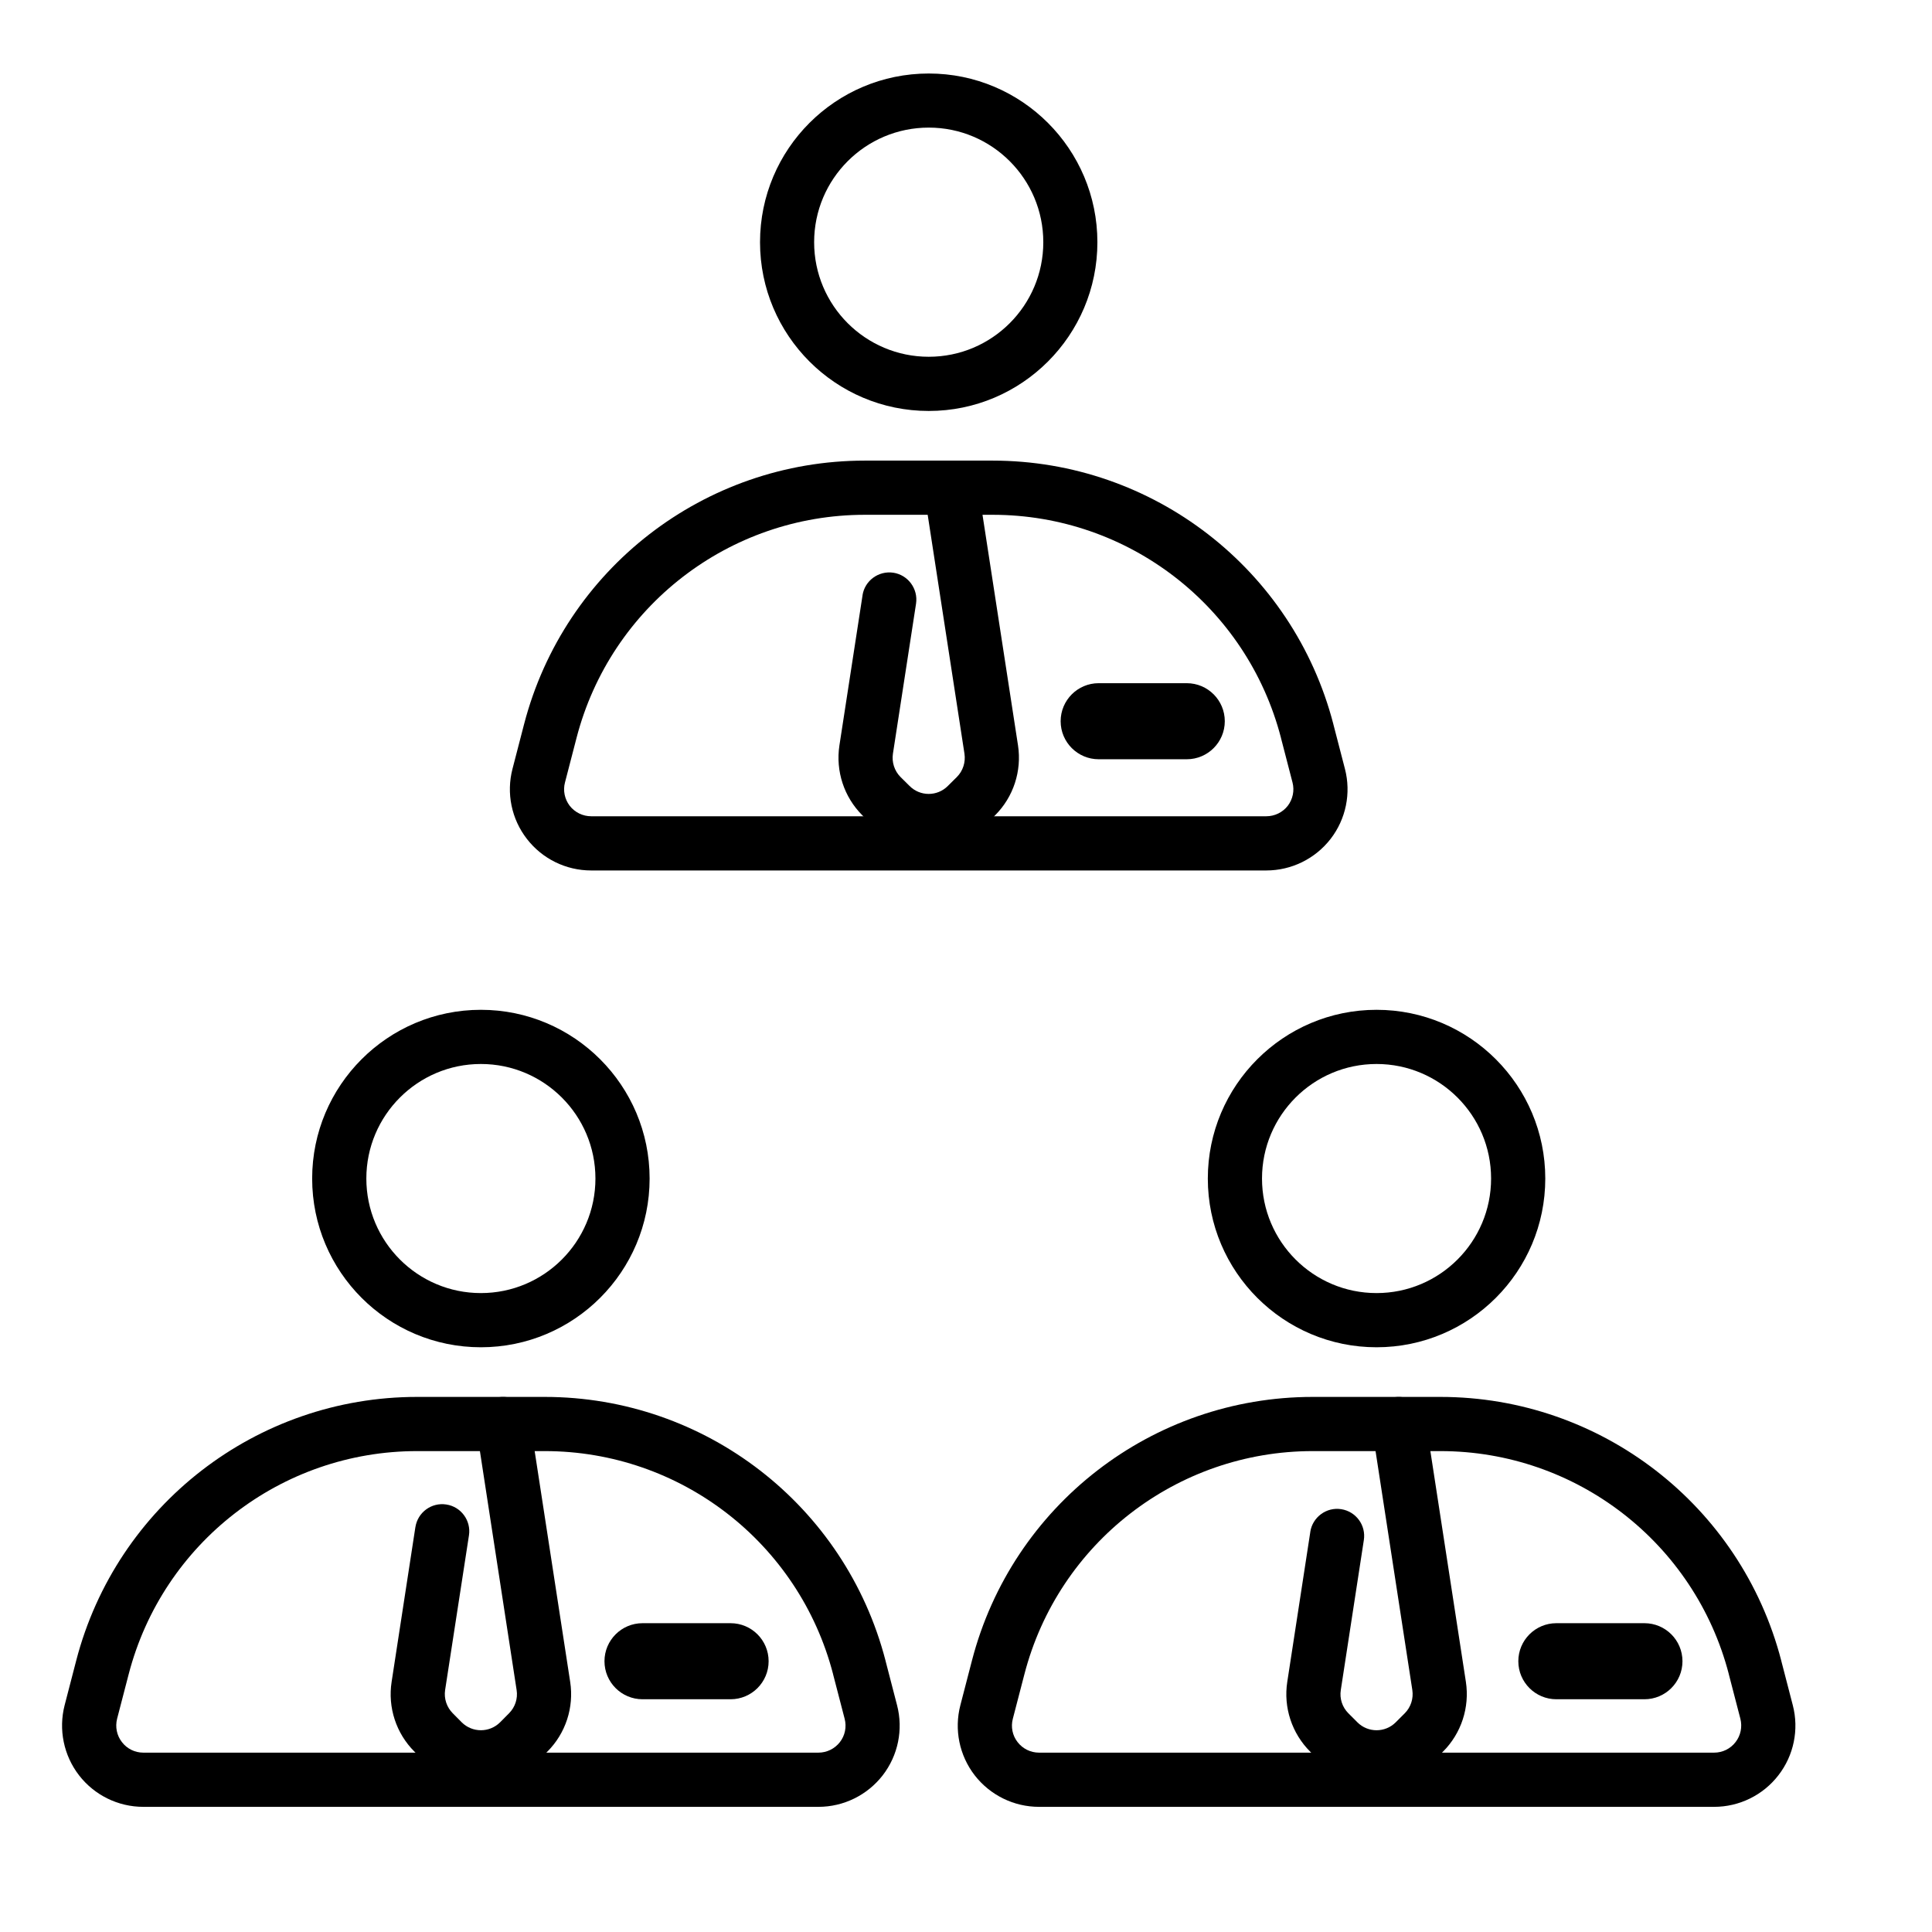
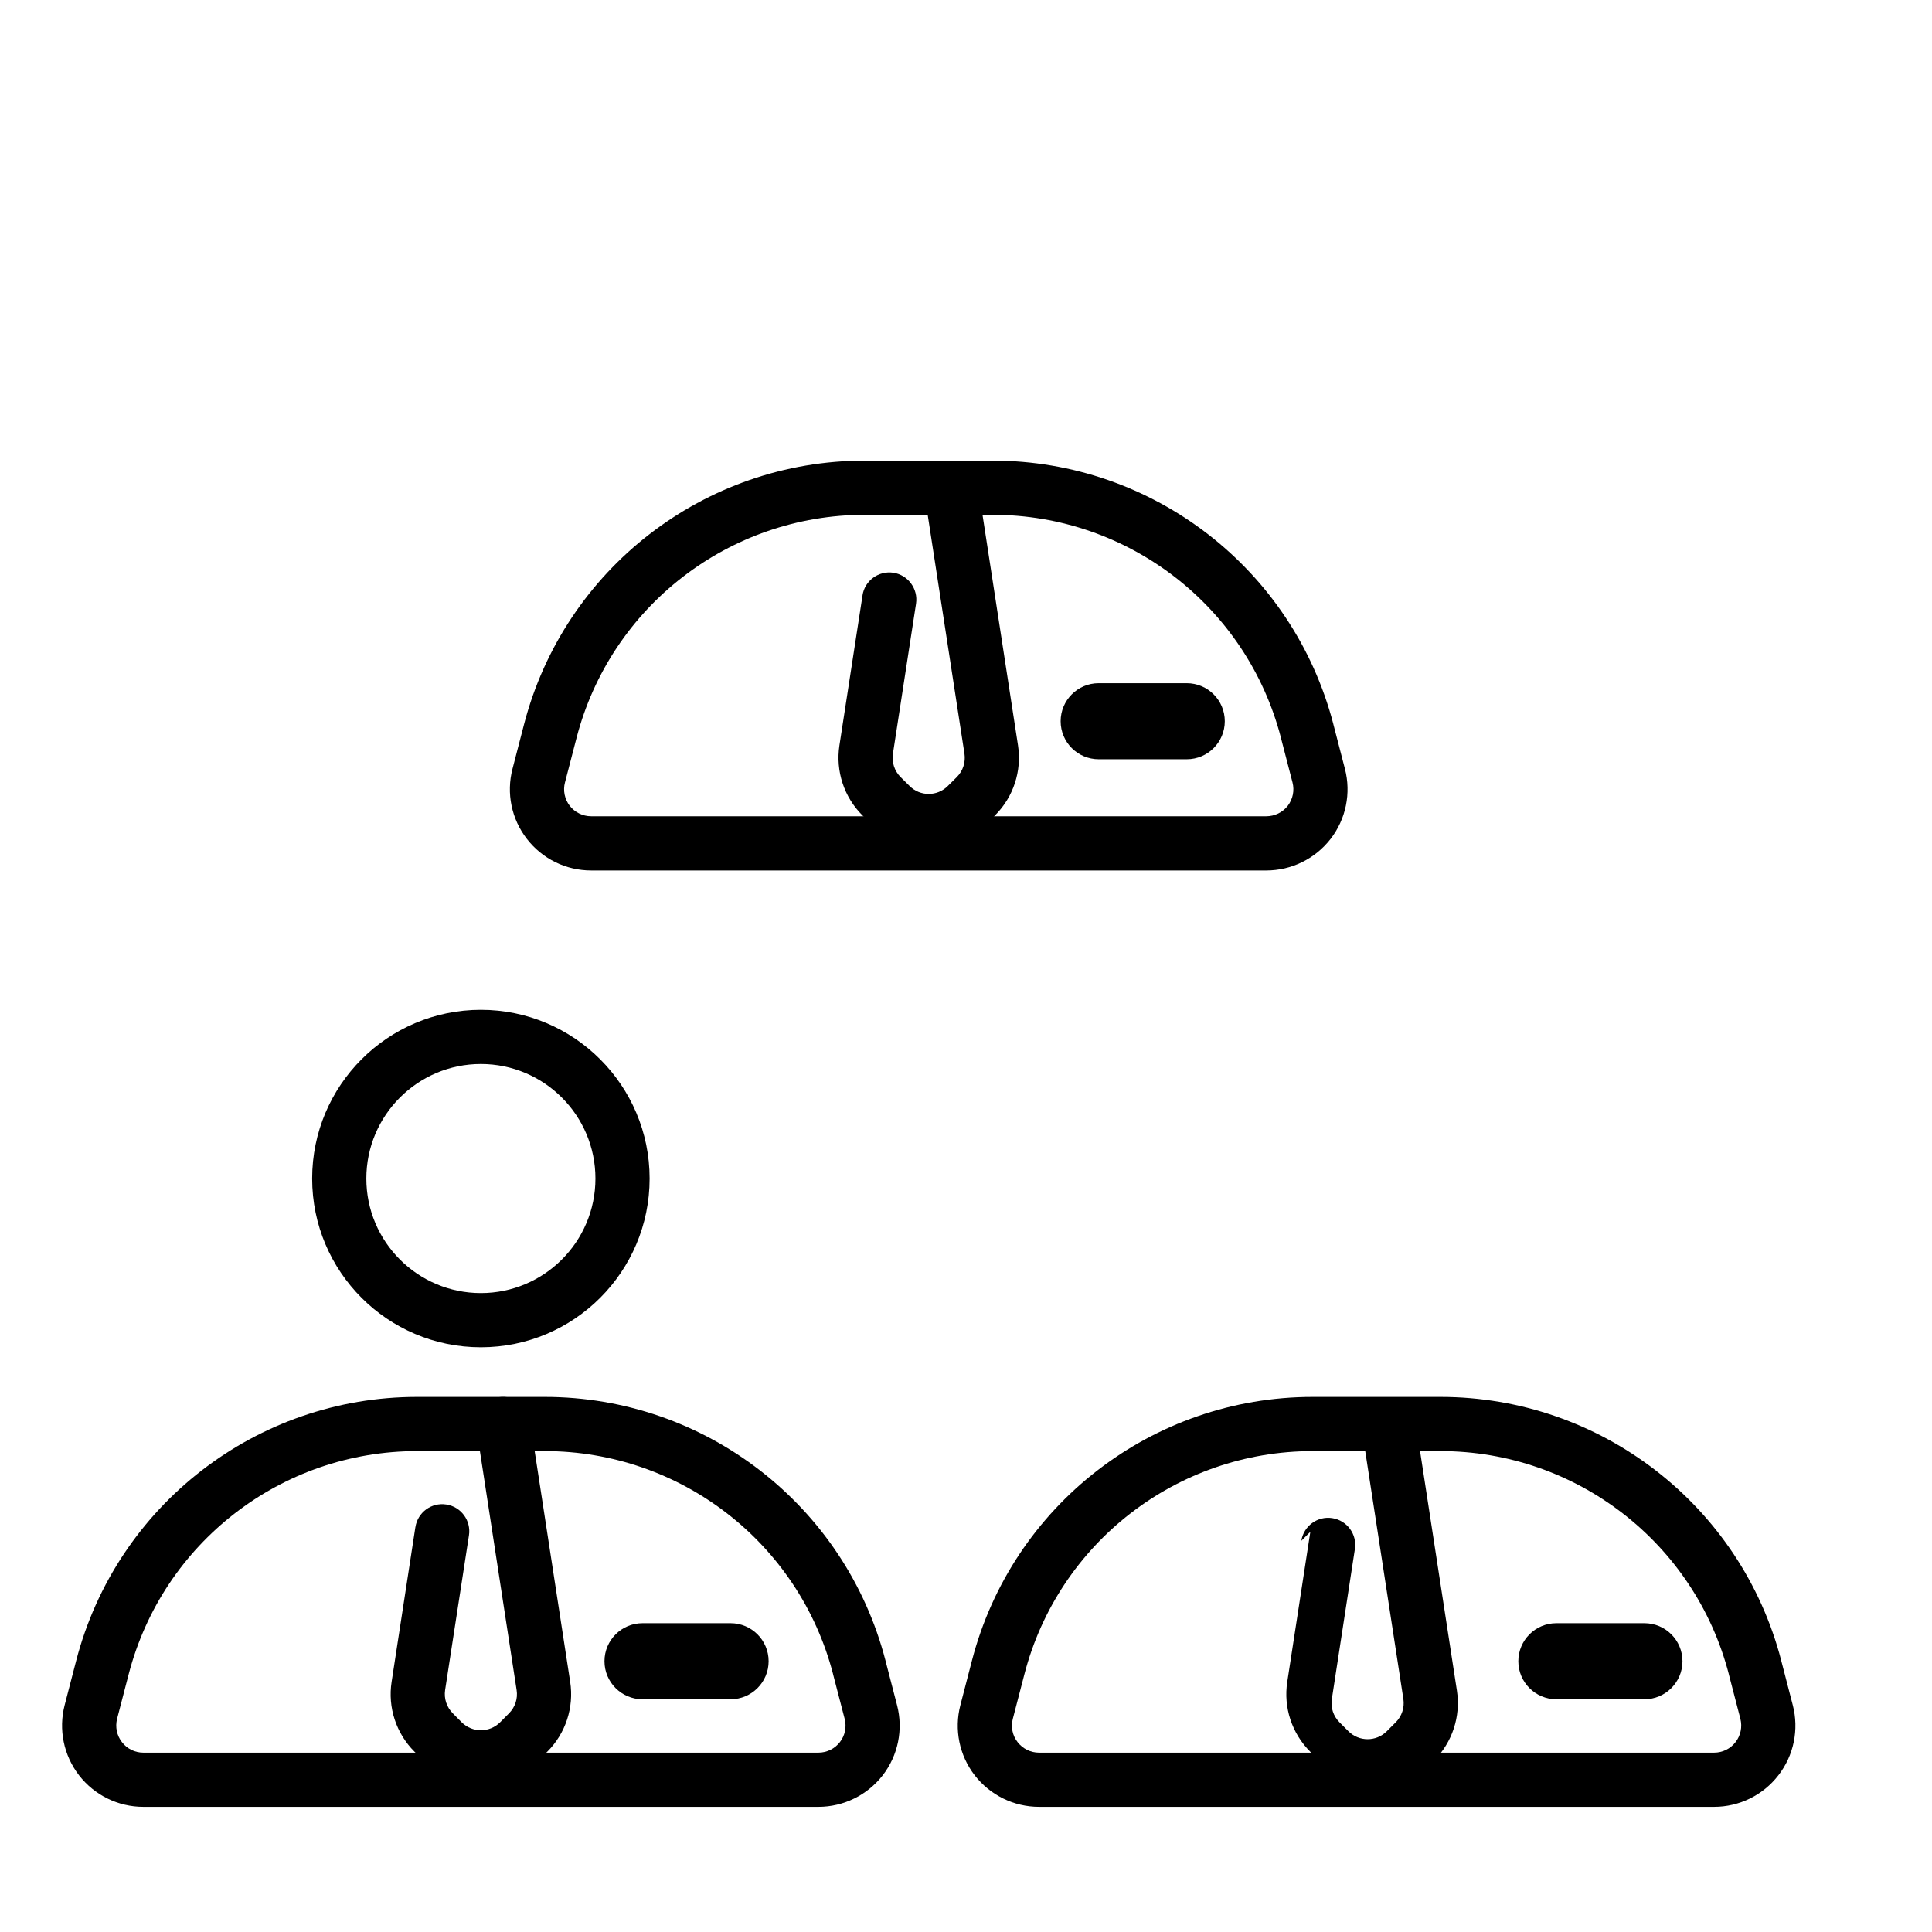
<svg xmlns="http://www.w3.org/2000/svg" fill="#000000" width="800px" height="800px" version="1.1" viewBox="144 144 512 512">
  <g fill-rule="evenodd">
-     <path d="m390.13 163.48c-24.688 0-44.715 20.027-44.715 44.715 0 24.664 20.027 44.715 44.715 44.715 24.664 0 44.691-20.047 44.691-44.715 0-24.688-20.027-44.715-44.691-44.715zm0 14.336c16.75 0 30.355 13.602 30.355 30.375 0 16.75-13.602 30.355-30.355 30.355-16.773 0-30.375-13.602-30.375-30.355 0-16.773 13.602-30.375 30.375-30.375z" />
    <path d="m378.67 584.08c-10.664-41.145-47.801-69.883-90.309-69.883h-33.84c-42.508 0-79.645 28.738-90.328 69.883-1.09 4.199-2.121 8.188-3.066 11.82-1.66 6.445-0.25 13.309 3.82 18.578 4.074 5.269 10.371 8.355 17.023 8.355h178.91c6.676 0 12.953-3.086 17.047-8.355 4.074-5.269 5.481-12.133 3.801-18.578-0.922-3.633-1.973-7.621-3.066-11.82zm-13.898 3.609 3.066 11.797c0.566 2.164 0.105 4.449-1.258 6.191-1.363 1.762-3.465 2.793-5.688 2.793h-178.91c-2.227 0-4.324-1.027-5.668-2.793-1.363-1.742-1.828-4.031-1.281-6.191 0.945-3.609 1.973-7.598 3.066-11.797 9.047-34.824 40.453-59.133 76.434-59.133h33.84c35.961 0 67.383 24.309 76.41 59.133z" />
    <path d="m497.36 335.93c-10.684-41.145-47.82-69.863-90.309-69.863h-33.859c-42.488 0-79.621 28.719-90.309 69.863-1.09 4.199-2.121 8.207-3.066 11.82-1.68 6.445-0.273 13.309 3.82 18.578 4.074 5.269 10.348 8.355 17.023 8.355h178.91c6.676 0 12.953-3.086 17.047-8.355 4.074-5.269 5.481-12.133 3.801-18.578-0.945-3.609-1.973-7.621-3.066-11.82zm-13.898 3.609c1.09 4.199 2.121 8.188 3.066 11.82 0.566 2.141 0.082 4.43-1.258 6.191-1.363 1.742-3.465 2.769-5.688 2.769h-178.91c-2.227 0-4.324-1.027-5.688-2.769-1.344-1.762-1.828-4.051-1.258-6.191 0.945-3.633 1.973-7.621 3.066-11.82 9.027-34.824 40.453-59.113 76.41-59.113h33.859c35.961 0 67.383 24.289 76.41 59.113z" />
    <path d="m372.58 301.78s-4.094 26.617-6.129 39.781c-1.027 6.781 1.219 13.645 6.066 18.492l2.371 2.394c8.418 8.398 22.043 8.398 30.461 0l2.371-2.394c4.848-4.848 7.094-11.715 6.066-18.492-2.938-19.062-10.684-69.398-10.684-69.398-0.609-3.926-4.262-6.613-8.188-6.004-3.906 0.586-6.59 4.262-6.004 8.188 0 0 7.746 50.34 10.684 69.398 0.336 2.246-0.398 4.555-2.016 6.172l-2.394 2.371c-2.793 2.812-7.348 2.812-10.141 0l-2.394-2.371c-1.617-1.617-2.352-3.926-2.016-6.172l6.129-39.781c0.586-3.906-2.098-7.578-6.004-8.188-3.926-0.586-7.598 2.098-8.188 6.004z" />
    <path d="m616.05 584.08c-10.684-41.145-47.82-69.883-90.328-69.883h-33.84c-42.508 0-79.645 28.738-90.309 69.883l-3.066 11.82c-1.68 6.445-0.273 13.309 3.801 18.578 4.094 5.269 10.371 8.355 17.047 8.355h178.91c6.656 0 12.953-3.086 17.023-8.355 4.094-5.269 5.5-12.133 3.82-18.578-0.945-3.633-1.973-7.621-3.066-11.82zm-13.898 3.609 3.066 11.797c0.547 2.164 0.082 4.449-1.281 6.191-1.344 1.762-3.441 2.793-5.668 2.793h-178.91c-2.227 0-4.324-1.027-5.688-2.793-1.363-1.742-1.828-4.031-1.258-6.191 0.922-3.609 1.973-7.598 3.066-11.797 9.027-34.824 40.453-59.133 76.41-59.133h33.84c35.98 0 67.406 24.309 76.434 59.133z" />
    <path d="m254.08 548.71s-4.242 27.562-6.297 40.996c-1.051 6.781 1.195 13.645 6.047 18.492l2.371 2.371c8.418 8.418 22.062 8.418 30.461 0l2.394-2.371c4.848-4.848 7.094-11.715 6.047-18.492-2.938-19.062-10.684-69.422-10.684-69.422-0.586-3.906-4.262-6.59-8.188-6.004-3.906 0.609-6.59 4.281-5.984 8.188 0 0 7.746 50.359 10.664 69.422 0.355 2.246-0.398 4.535-2.016 6.152l-2.371 2.394c-2.812 2.793-7.348 2.793-10.16 0l-2.371-2.394c-1.617-1.617-2.371-3.906-2.035-6.152l6.32-40.996c0.609-3.926-2.098-7.598-6.004-8.188-3.926-0.609-7.578 2.078-8.188 6.004z" />
-     <path d="m491.25 549.95s-4.094 26.598-6.109 39.758c-1.051 6.781 1.219 13.645 6.066 18.492l2.371 2.371c8.418 8.418 22.043 8.418 30.461 0l2.371-2.371c4.848-4.848 7.094-11.715 6.066-18.492-2.938-19.062-10.684-69.422-10.684-69.422-0.609-3.906-4.281-6.59-8.188-6.004-3.926 0.609-6.613 4.281-6.004 8.188 0 0 7.746 50.359 10.684 69.422 0.336 2.246-0.398 4.535-2.016 6.152l-2.394 2.394c-2.793 2.793-7.348 2.793-10.141 0l-2.394-2.394c-1.617-1.617-2.371-3.906-2.016-6.152 2.016-13.16 6.109-39.758 6.109-39.758 0.609-3.926-2.078-7.578-6.004-8.188-3.906-0.609-7.578 2.098-8.188 6.004z" />
+     <path d="m491.25 549.95s-4.094 26.598-6.109 39.758c-1.051 6.781 1.219 13.645 6.066 18.492l2.371 2.371c8.418 8.418 22.043 8.418 30.461 0c4.848-4.848 7.094-11.715 6.066-18.492-2.938-19.062-10.684-69.422-10.684-69.422-0.609-3.906-4.281-6.59-8.188-6.004-3.926 0.609-6.613 4.281-6.004 8.188 0 0 7.746 50.359 10.684 69.422 0.336 2.246-0.398 4.535-2.016 6.152l-2.394 2.394c-2.793 2.793-7.348 2.793-10.141 0l-2.394-2.394c-1.617-1.617-2.371-3.906-2.016-6.152 2.016-13.16 6.109-39.758 6.109-39.758 0.609-3.926-2.078-7.578-6.004-8.188-3.906-0.609-7.578 2.098-8.188 6.004z" />
    <path d="m271.44 411.61c-24.688 0-44.715 20.047-44.715 44.715 0 24.688 20.027 44.715 44.715 44.715 24.664 0 44.715-20.027 44.715-44.715 0-24.664-20.047-44.715-44.715-44.715zm0 14.359c16.75 0 30.355 13.602 30.355 30.355 0 16.75-13.602 30.355-30.355 30.355-16.75 0-30.355-13.602-30.355-30.355 0-16.75 13.602-30.355 30.355-30.355z" />
-     <path d="m508.8 411.61c-24.664 0-44.715 20.047-44.715 44.715 0 24.688 20.047 44.715 44.715 44.715 24.688 0 44.715-20.027 44.715-44.715 0-24.664-20.027-44.715-44.715-44.715zm0 14.359c16.75 0 30.355 13.602 30.355 30.355 0 16.75-13.602 30.355-30.355 30.355-16.75 0-30.355-13.602-30.355-30.355 0-16.75 13.602-30.355 30.355-30.355z" />
    <path d="m435.16 345.21h23.344c5.562 0 10.078-4.512 10.078-10.078 0-5.562-4.512-10.078-10.078-10.078h-23.344c-5.562 0-10.078 4.512-10.078 10.078 0 5.562 4.512 10.078 10.078 10.078z" />
    <path d="m556.45 594.32h23.344c5.562 0 10.078-4.512 10.078-10.078 0-5.562-4.512-10.078-10.078-10.078h-23.344c-5.562 0-10.078 4.512-10.078 10.078 0 5.562 4.512 10.078 10.078 10.078z" />
    <path d="m314.27 594.32h23.344c5.562 0 10.078-4.512 10.078-10.078 0-5.562-4.512-10.078-10.078-10.078h-23.344c-5.562 0-10.078 4.512-10.078 10.078 0 5.562 4.512 10.078 10.078 10.078z" />
  </g>
</svg>